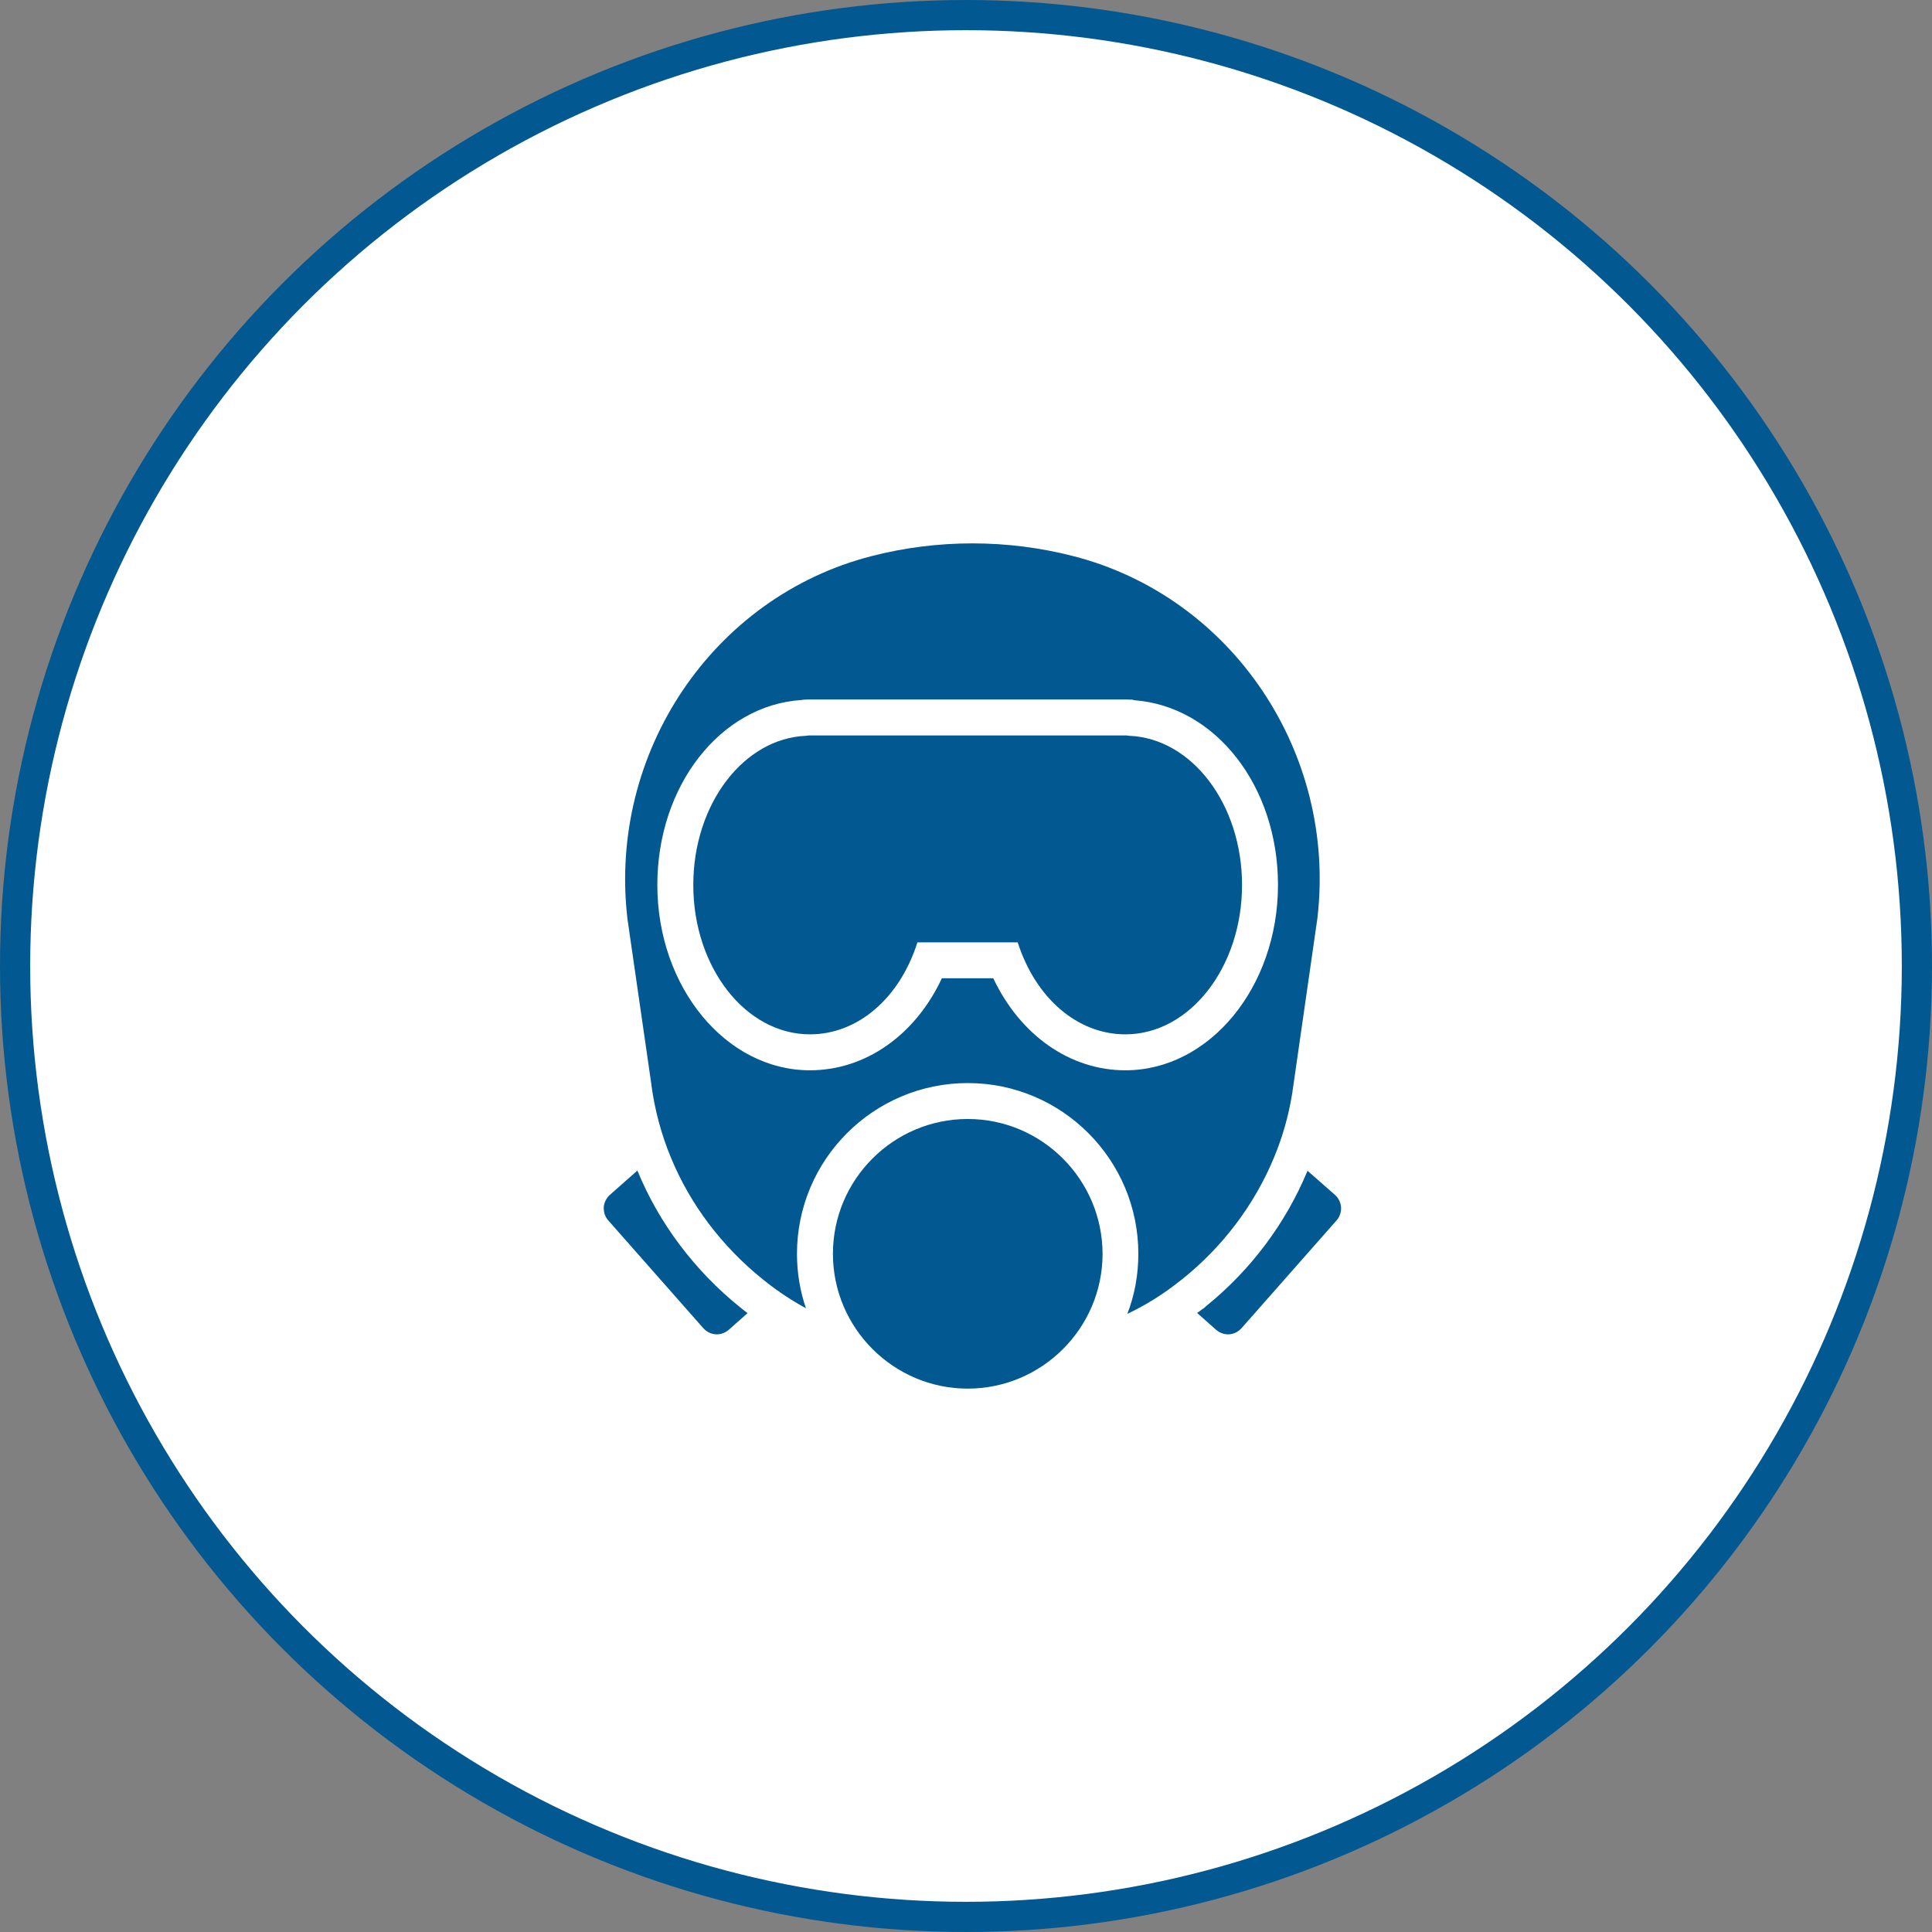
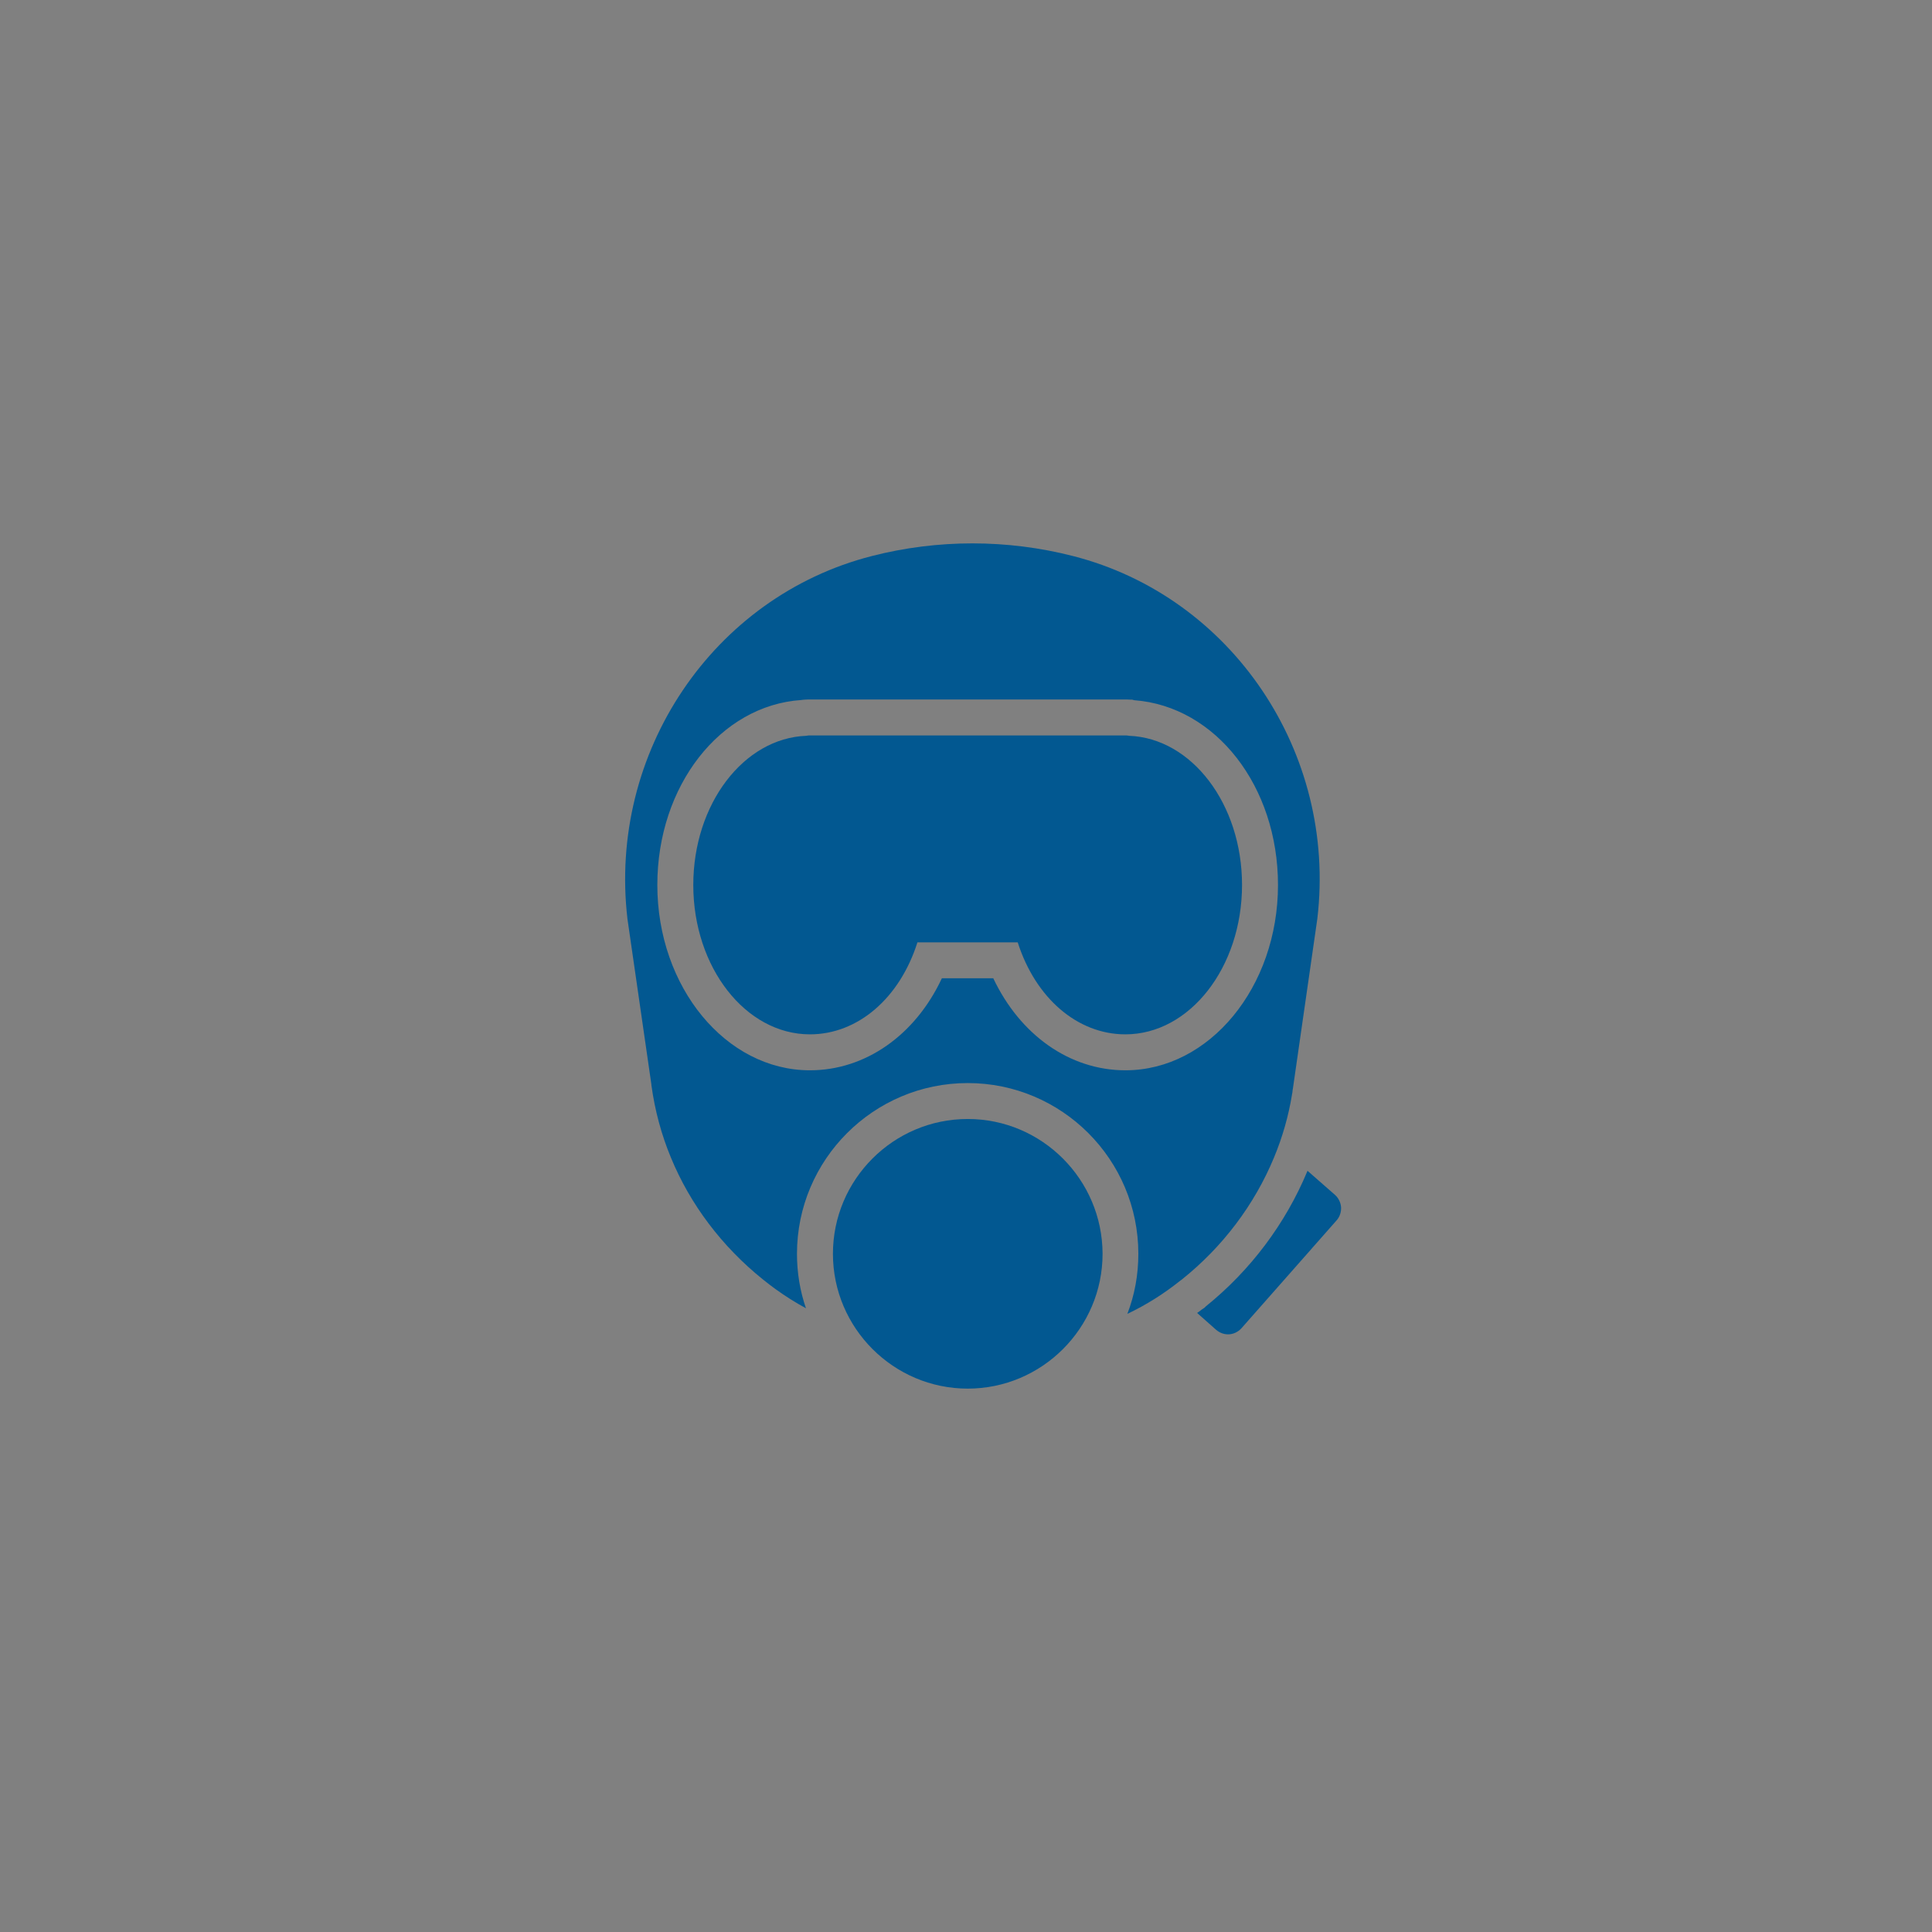
<svg xmlns="http://www.w3.org/2000/svg" width="64" height="64" viewBox="0 0 64 64" fill="none">
  <rect x="0" y="0" width="64" height="64" fill="#808080" stroke="none" />
-   <circle cx="32" cy="32" r="31.5" fill="white" stroke="#025891" />
  <path d="M43.306 38.801C42.585 40.534 41.424 42.082 39.947 43.273L39.9 43.32L39.81 43.38C39.763 43.422 39.709 43.457 39.656 43.493L40.287 44.053C40.4 44.148 40.537 44.202 40.68 44.202C40.846 44.202 41.007 44.13 41.126 43.999L44.276 40.427C44.383 40.307 44.431 40.153 44.425 39.992C44.413 39.837 44.342 39.688 44.222 39.581L43.312 38.783C43.312 38.789 43.306 38.795 43.306 38.801Z" fill="#025891" />
-   <path d="M23.299 43.999C23.418 44.13 23.579 44.202 23.746 44.202C23.889 44.202 24.026 44.148 24.139 44.053L24.764 43.499C24.681 43.434 24.597 43.374 24.52 43.309C23.013 42.094 21.834 40.528 21.12 38.789C21.12 38.783 21.114 38.783 21.114 38.777L20.203 39.581C20.084 39.688 20.012 39.837 20 39.992C19.994 40.153 20.042 40.308 20.149 40.427L23.299 43.999Z" fill="#025891" />
  <path d="M21.578 35.925V35.943C21.692 36.783 21.912 37.593 22.221 38.337C22.858 39.891 23.912 41.29 25.276 42.386C25.407 42.493 25.55 42.6 25.687 42.701C26.008 42.934 26.348 43.148 26.699 43.338C26.503 42.773 26.401 42.165 26.401 41.534C26.401 38.414 28.938 35.878 32.058 35.878C35.178 35.878 37.709 38.414 37.709 41.534C37.709 42.237 37.584 42.904 37.345 43.523C37.976 43.225 38.566 42.85 39.108 42.416C39.126 42.404 39.138 42.398 39.149 42.386C40.501 41.308 41.555 39.909 42.204 38.343C42.484 37.67 42.686 36.961 42.799 36.259C42.799 36.241 42.805 36.223 42.811 36.199L42.823 36.086C42.829 36.074 42.829 36.068 42.829 36.062L43.639 30.43C44.288 24.928 40.805 19.765 35.547 18.42C33.368 17.86 31.058 17.86 28.878 18.42C23.621 19.765 20.137 24.928 20.786 30.447L21.578 35.925ZM26.544 23.189L26.586 23.183L26.651 23.177C26.729 23.171 26.794 23.171 26.83 23.171H37.28C37.316 23.171 37.369 23.171 37.441 23.177H37.506L37.572 23.195C40.275 23.398 42.335 26.047 42.335 29.316C42.335 32.698 40.066 35.455 37.28 35.455C35.434 35.455 33.791 34.282 32.903 32.406H31.201C30.325 34.282 28.676 35.455 26.83 35.455C24.043 35.455 21.775 32.698 21.775 29.316C21.775 26.029 23.859 23.368 26.544 23.189Z" fill="#025891" />
  <path d="M26.83 34.264C28.42 34.264 29.807 33.062 30.391 31.216H33.713C34.303 33.062 35.69 34.264 37.28 34.264C39.411 34.264 41.144 32.043 41.144 29.316C41.144 26.637 39.477 24.452 37.399 24.374C37.387 24.374 37.375 24.368 37.363 24.368C37.339 24.362 37.309 24.362 37.28 24.362H26.83C26.8 24.362 26.77 24.362 26.747 24.368C26.735 24.368 26.723 24.374 26.711 24.374C24.633 24.452 22.966 26.637 22.966 29.316C22.966 32.043 24.698 34.264 26.83 34.264Z" fill="#025891" />
  <path d="M32.058 37.068C29.593 37.068 27.592 39.075 27.592 41.534C27.592 43.993 29.599 46 32.058 46C34.517 46 36.524 43.993 36.524 41.534C36.518 39.075 34.517 37.068 32.058 37.068Z" fill="#025891" />
</svg>